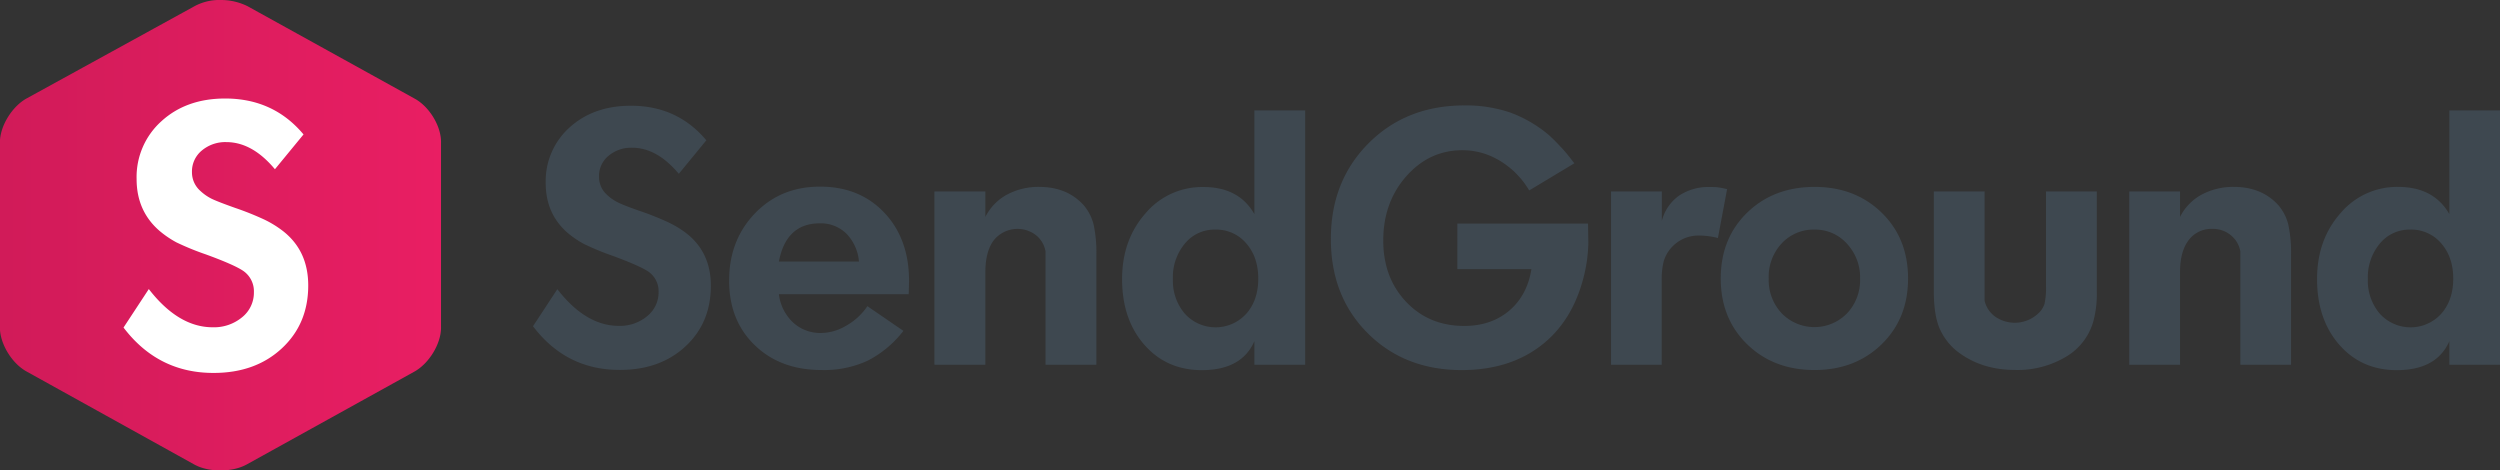
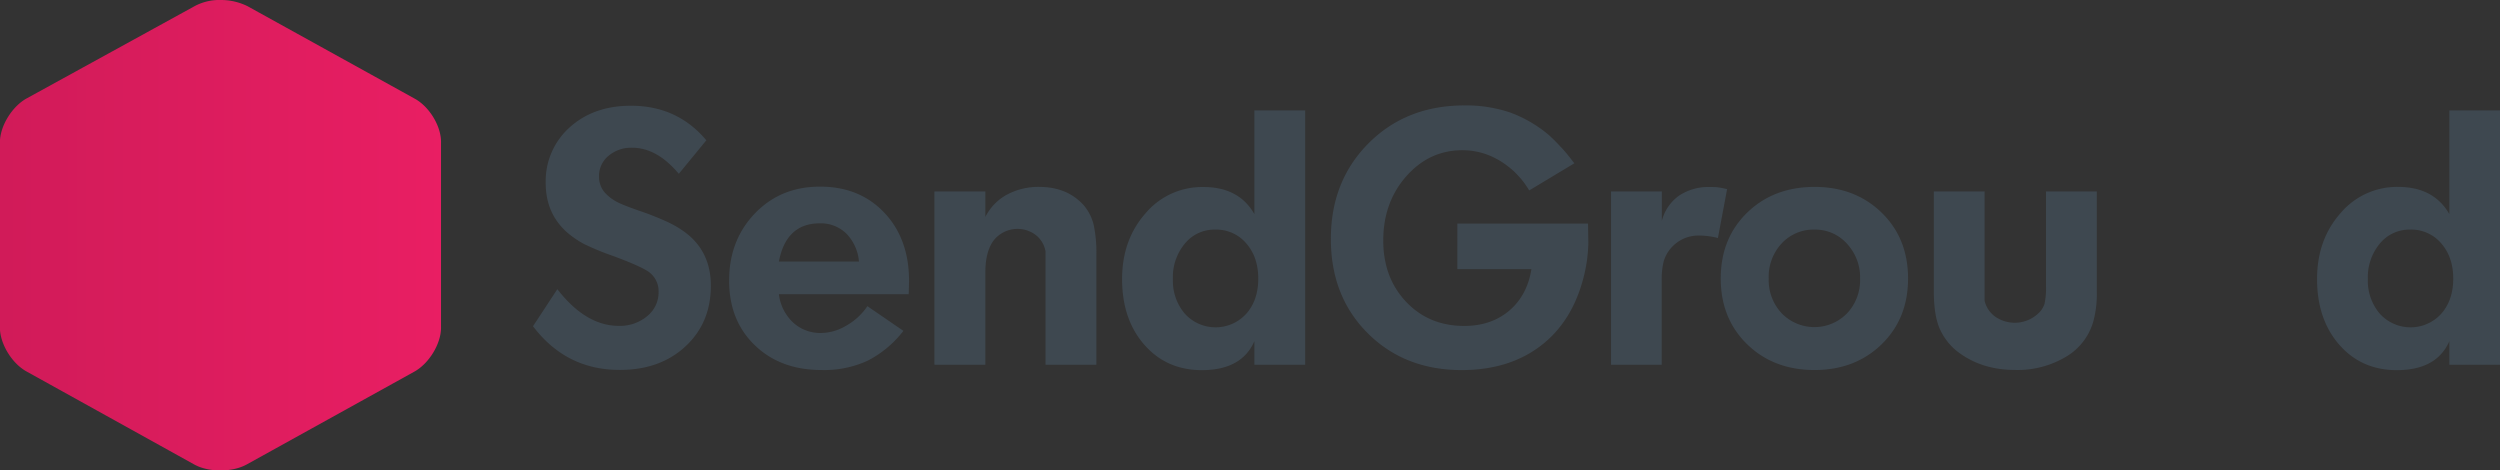
<svg xmlns="http://www.w3.org/2000/svg" id="6b458e88-8650-4773-b7bd-35ea385a4691" data-name="Capa 1" viewBox="0 0 850.42 160">
  <rect x="0" y="0" width="850.42" height="160" fill="#333333" stroke="none" />
  <defs>
    <linearGradient id="ebcea8ce-b039-4d9b-87e0-e29069e38a03" x1="-408.81" x2="-407.12" y1="684.32" y2="684.32" gradientTransform="matrix(88.6, 0, 0, -98.77, 36309.76, 67727.68)" gradientUnits="userSpaceOnUse">
      <stop offset="0" stop-color="#d11b59" />
      <stop offset="1" stop-color="#e91e63" />
    </linearGradient>
  </defs>
  <path d="M269.12,165l8.28-12.6q9.68,12.48,20.92,12.48a14.36,14.36,0,0,0,9.63-3.3,10.34,10.34,0,0,0,3.89-8.21,8.13,8.13,0,0,0-3.47-6.95q-3-2-12.2-5.39a87.61,87.61,0,0,1-9.69-4,32.5,32.5,0,0,1-5.63-3.83q-7.41-6.48-7.41-16.9a24.51,24.51,0,0,1,8.14-18.93Q289.73,90,302.43,90q15.81,0,25.65,11.76l-9.36,11.4q-7.41-8.88-15.91-8.88a11.92,11.92,0,0,0-8,2.76,8.85,8.85,0,0,0-3.23,7.07,8.09,8.09,0,0,0,2.76,6.23,15.08,15.08,0,0,0,3.6,2.51q1.92,1,7.86,3.06a97.57,97.57,0,0,1,9.42,3.78,34,34,0,0,1,6.24,3.83q8.16,6.47,8.16,17.73,0,12.59-8.64,20.61t-22.32,8Q280.4,179.9,269.12,165Z" style="fill:#3e4850" transform="translate(-87.81 -54.03)" />
  <path d="M396.92,154.1H352.76a15.78,15.78,0,0,0,4.86,9.66,13.64,13.64,0,0,0,9.54,3.54,17.09,17.09,0,0,0,8.58-2.53,21.17,21.17,0,0,0,7.13-6.59l12.25,8.4a36.31,36.31,0,0,1-12.25,10.19,35.5,35.5,0,0,1-15.59,3.13q-14,0-22.74-8.46t-8.7-22q0-13.68,8.76-22.81t22.2-9.11q13.43,0,21.84,8.88t8.4,23.27ZM366.68,130q-11.42,0-13.92,13H380a15.44,15.44,0,0,0-4.26-9.48A12.42,12.42,0,0,0,366.68,130Z" style="fill:#3e4850" transform="translate(-87.81 -54.03)" />
  <path d="M405.67,178.1V119.17H423v8.64a17.69,17.69,0,0,1,7.32-7.56,22.64,22.64,0,0,1,11-2.64q9.6,0,15.24,6.36a16.11,16.11,0,0,1,3.3,6.61,45.35,45.35,0,0,1,.9,10.19V178.1H443.47V139.6a9,9,0,0,0-3.21-5.54,10.33,10.33,0,0,0-14.39,1.69Q423,139.59,423,146.57V178.1Z" style="fill:#3e4850" transform="translate(-87.81 -54.03)" />
  <path d="M514.51,126.85V91.58h17.28V178.1H514.51v-8q-4.32,9.84-17.88,9.84-12,0-19.56-8.64t-7.56-22.32q0-13.32,7.92-22.33a25.16,25.16,0,0,1,19.68-9Q509.23,117.61,514.51,126.85Zm-13.32,5.28a13,13,0,0,0-10.32,4.75,17.83,17.83,0,0,0-4.08,12.06,17.21,17.21,0,0,0,4.08,11.82,14.11,14.11,0,0,0,20.88,0q4.08-4.62,4.08-11.94t-4.08-12A13.36,13.36,0,0,0,501.19,132.13Z" style="fill:#3e4850" transform="translate(-87.81 -54.03)" />
  <path d="M623.35,109.58,608,118.81a32.46,32.46,0,0,0-2.4-3.47q-1.08-1.32-2.64-2.88-7.95-7.32-17.68-7.33-11.29,0-19.11,8.88t-7.82,21.84q0,12.61,7.76,20.83t19.79,8.22q9.14,0,15.27-5.17t7.58-14.15h-25.2V130.09H628l.12,6.37A51,51,0,0,1,626.59,148q-3.84,15.36-14.64,23.63t-26.88,8.29q-19.44,0-32-12.54t-12.54-32.11q0-19.66,12.84-32.52T586,89.89a46.84,46.84,0,0,1,15.48,2.4,43.4,43.4,0,0,1,13.2,7.68,55.82,55.82,0,0,1,4,4C620,105.3,621.51,107.17,623.35,109.58Z" style="fill:#3e4850" transform="translate(-87.81 -54.03)" />
  <path d="M635.83,178.1V119.17h17.28v10a15.2,15.2,0,0,1,5.76-8.52,18,18,0,0,1,10.68-3c1,0,1.94,0,2.7.12a25.75,25.75,0,0,1,3.06.61L672.19,135a24.89,24.89,0,0,0-6.12-.84,12.36,12.36,0,0,0-10,4.44,12.09,12.09,0,0,0-2.34,4.39,24.65,24.65,0,0,0-.66,6.42V178.1Z" style="fill:#3e4850" transform="translate(-87.81 -54.03)" />
  <path d="M673.15,148.76q0-13.66,9-22.4t22.92-8.75q13.8,0,22.8,8.75t9,22.4q0,13.65-9,22.39t-22.8,8.75q-13.92,0-22.92-8.75T673.15,148.76Zm31.92-16.63a14.76,14.76,0,0,0-11.16,4.67,16.63,16.63,0,0,0-4.44,12,16.46,16.46,0,0,0,4.44,11.83,15.53,15.53,0,0,0,22.2,0,16.46,16.46,0,0,0,4.44-11.83,16.74,16.74,0,0,0-4.44-11.84A14.45,14.45,0,0,0,705.07,132.13Z" style="fill:#3e4850" transform="translate(-87.81 -54.03)" />
  <path d="M801.07,119.17V153a35.52,35.52,0,0,1-1.2,10.44,20.38,20.38,0,0,1-9.36,12,32.14,32.14,0,0,1-17.16,4.44q-11.64,0-19.8-6.36a20.37,20.37,0,0,1-6.12-8.16q-1.8-4.56-1.8-12.36V119.17h17.28v37.21a9.29,9.29,0,0,0,3.64,5.39,11.69,11.69,0,0,0,14.69-1.19,7.55,7.55,0,0,0,2.06-3.24,24.5,24.5,0,0,0,.49-6V119.17Z" style="fill:#3e4850" transform="translate(-87.81 -54.03)" />
-   <path d="M812.11,178.1V119.17h17.28v8.64a17.69,17.69,0,0,1,7.32-7.56,22.64,22.64,0,0,1,11-2.64q9.6,0,15.24,6.36a16.11,16.11,0,0,1,3.3,6.61,45.35,45.35,0,0,1,.9,10.19V178.1H849.91V139.6a9.08,9.08,0,0,0-3.22-5.54,9.49,9.49,0,0,0-6.25-2.17,9.63,9.63,0,0,0-8.14,3.86q-2.91,3.84-2.91,10.82V178.1Z" style="fill:#3e4850" transform="translate(-87.81 -54.03)" />
  <path d="M921,126.85V91.58h17.28V178.1H921v-8q-4.32,9.84-17.88,9.84-12,0-19.56-8.64T876,148.94q0-13.32,7.92-22.33a25.16,25.16,0,0,1,19.68-9Q915.67,117.61,921,126.85Zm-13.32,5.28a13,13,0,0,0-10.32,4.75,17.83,17.83,0,0,0-4.08,12.06,17.21,17.21,0,0,0,4.08,11.82,14.11,14.11,0,0,0,20.88,0q4.08-4.62,4.08-11.94t-4.08-12A13.36,13.36,0,0,0,907.63,132.13Z" style="fill:#3e4850" transform="translate(-87.81 -54.03)" />
  <path id="545bdc9e-401e-4f4c-9a8a-a644d35cb57a" d="M228.83,87.56,172,56.13a20.33,20.33,0,0,0-9-2.1,17.83,17.83,0,0,0-9,2.1L96.78,87.56c-4.91,2.75-9,9.39-9,14.9v63c0,5.51,4.06,12.15,9,14.9L153.83,212c4.91,2.76,13,2.76,17.95,0l57.05-31.59c4.91-2.75,9-9.39,9-14.9V102.62C238,97.11,233.91,90.31,228.83,87.56Z" data-name="&lt;Trazado&gt;" style="fill:url(#ebcea8ce-b039-4d9b-87e0-e29069e38a03)" transform="translate(-87.81 -54.03)" />
-   <path d="M129.83,165.45l8.6-13.09q10.06,13,21.75,13a15,15,0,0,0,10-3.42,10.73,10.73,0,0,0,4-8.53,8.42,8.42,0,0,0-3.61-7.22q-3.11-2.11-12.68-5.6a91.69,91.69,0,0,1-10.06-4.11,32.81,32.81,0,0,1-5.85-4q-7.71-6.72-7.7-17.56a25.47,25.47,0,0,1,8.46-19.67q8.46-7.71,21.66-7.71,16.44,0,26.66,12.22l-9.73,11.84q-7.69-9.22-16.53-9.23a12.41,12.41,0,0,0-8.34,2.87,9.19,9.19,0,0,0-3.35,7.34A8.42,8.42,0,0,0,156,119a16,16,0,0,0,3.74,2.61c1.33.66,4.06,1.72,8.17,3.18a99.77,99.77,0,0,1,9.79,3.92,35.59,35.59,0,0,1,6.48,4q8.49,6.72,8.48,18.43,0,13.07-9,21.41t-23.2,8.34Q141.56,180.91,129.83,165.45Z" style="fill:#fff" transform="translate(-87.81 -54.03)" />
</svg>